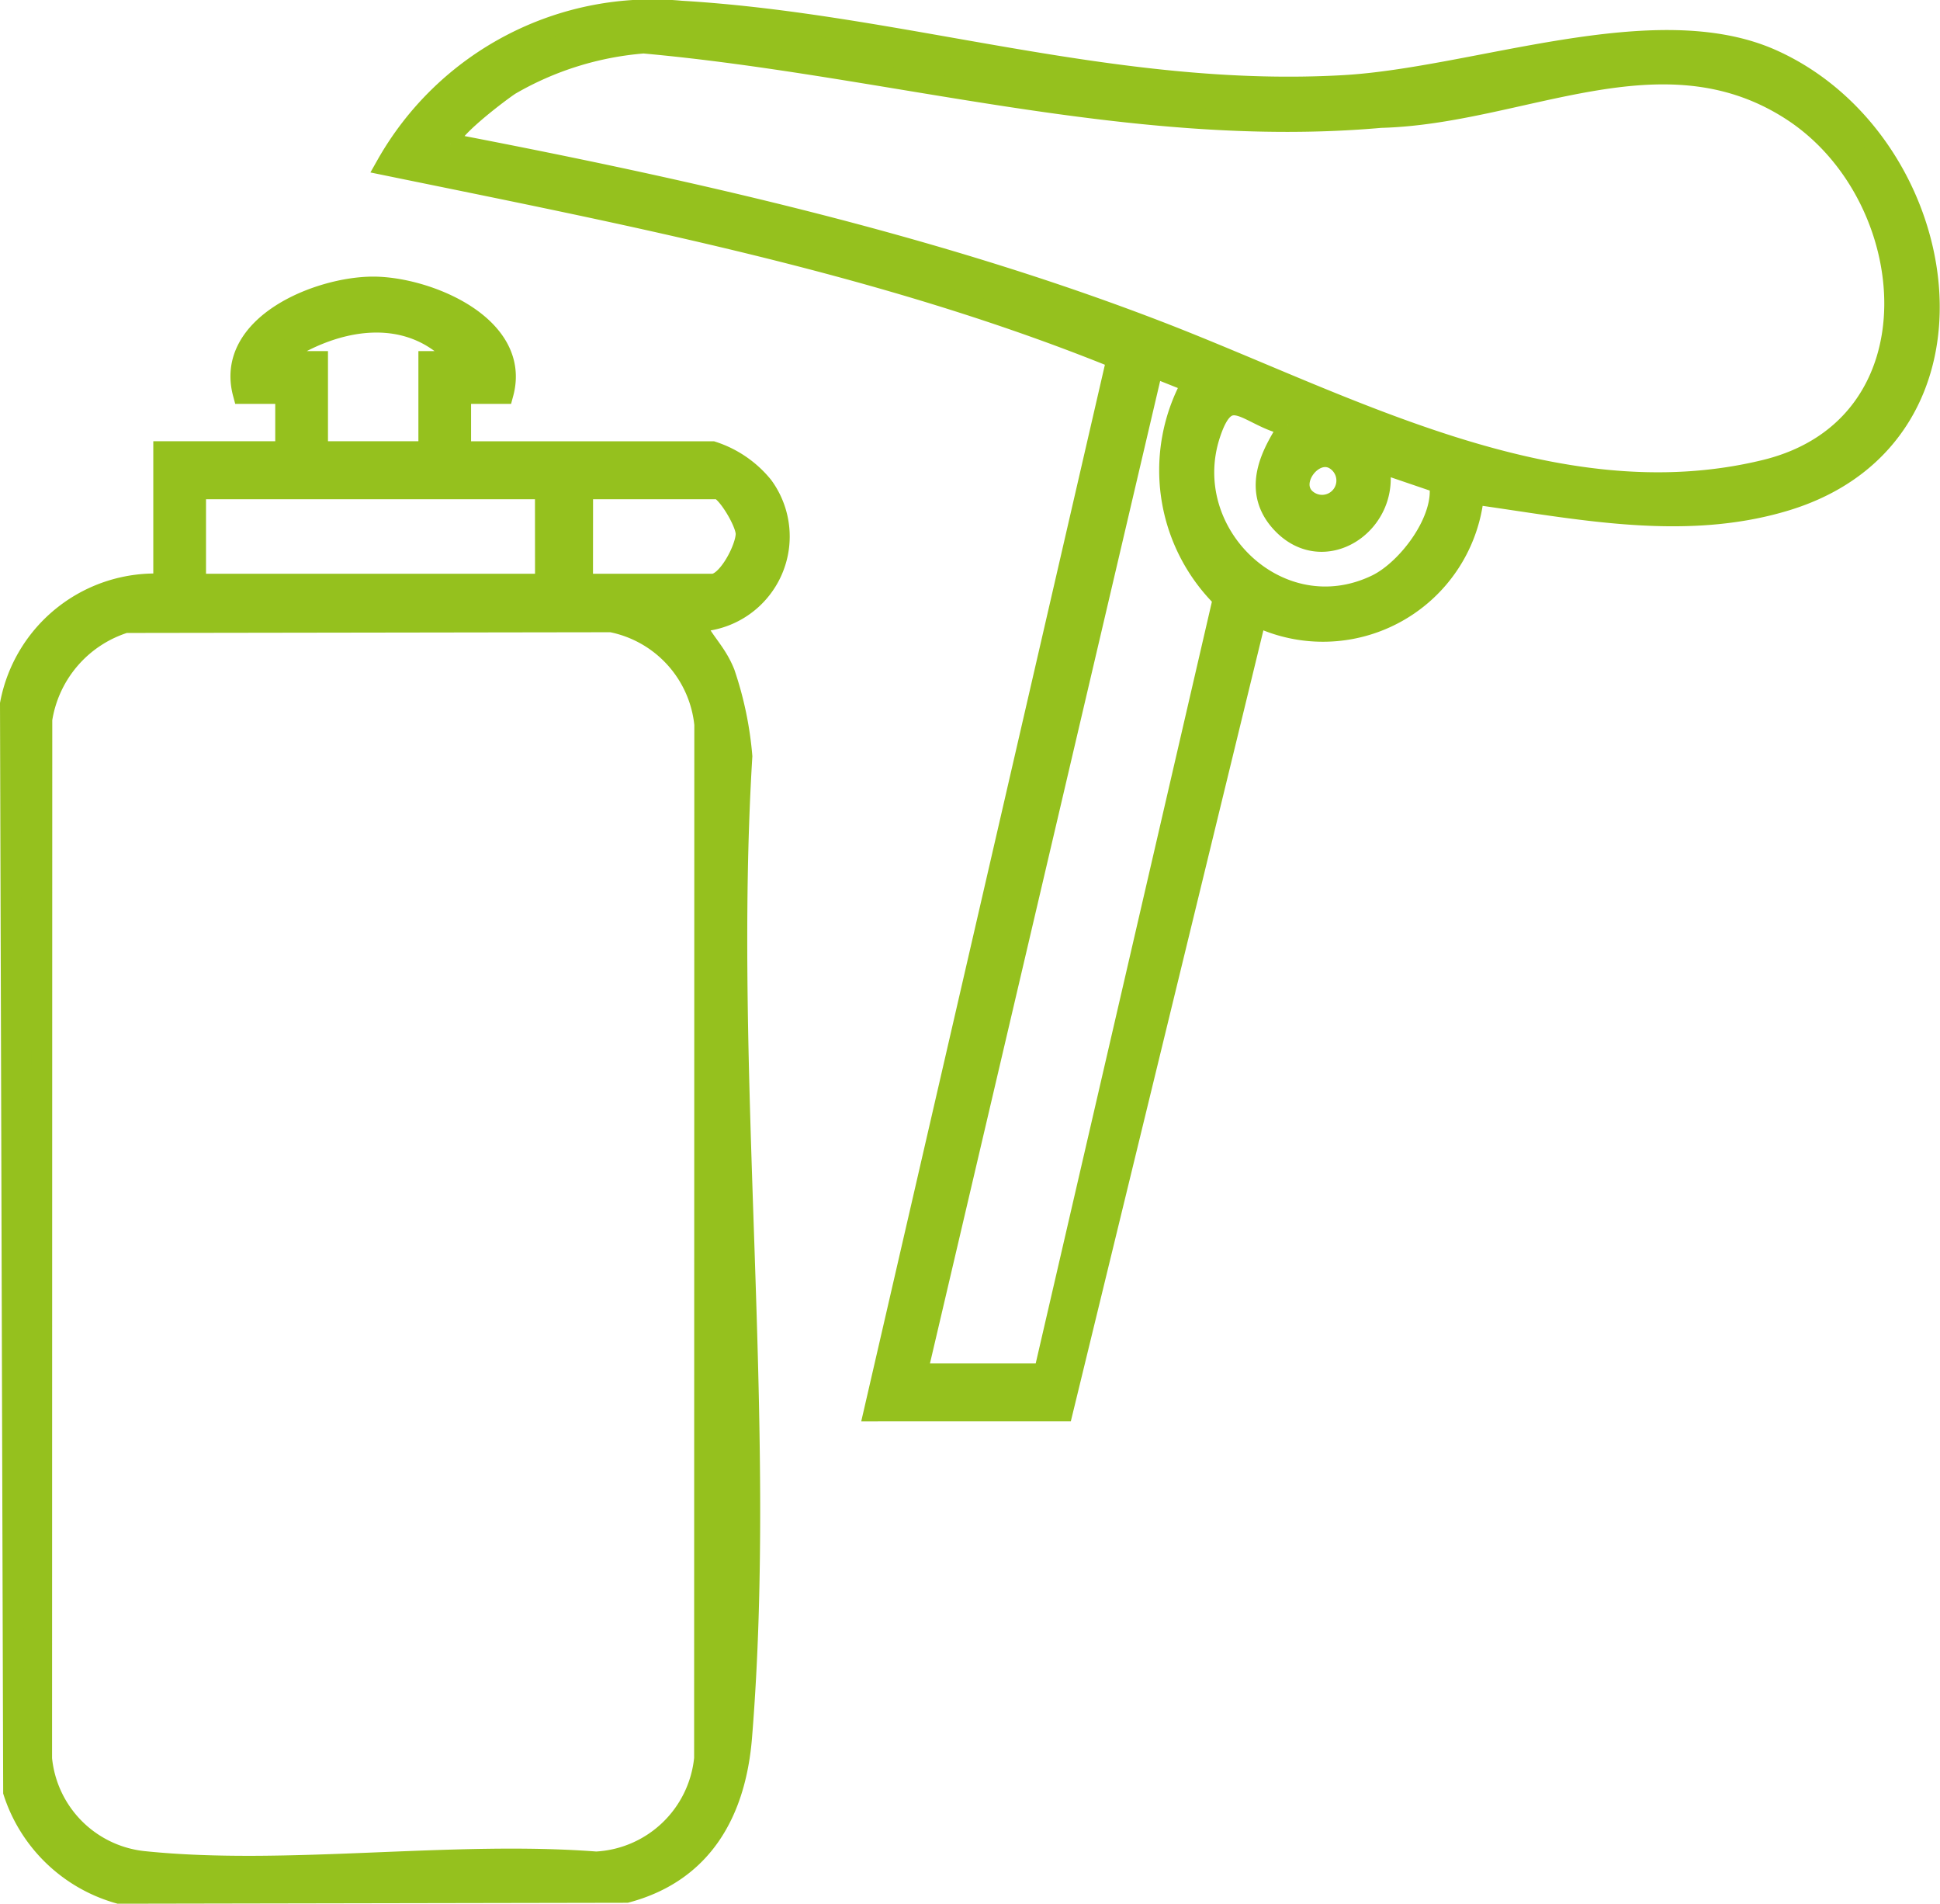
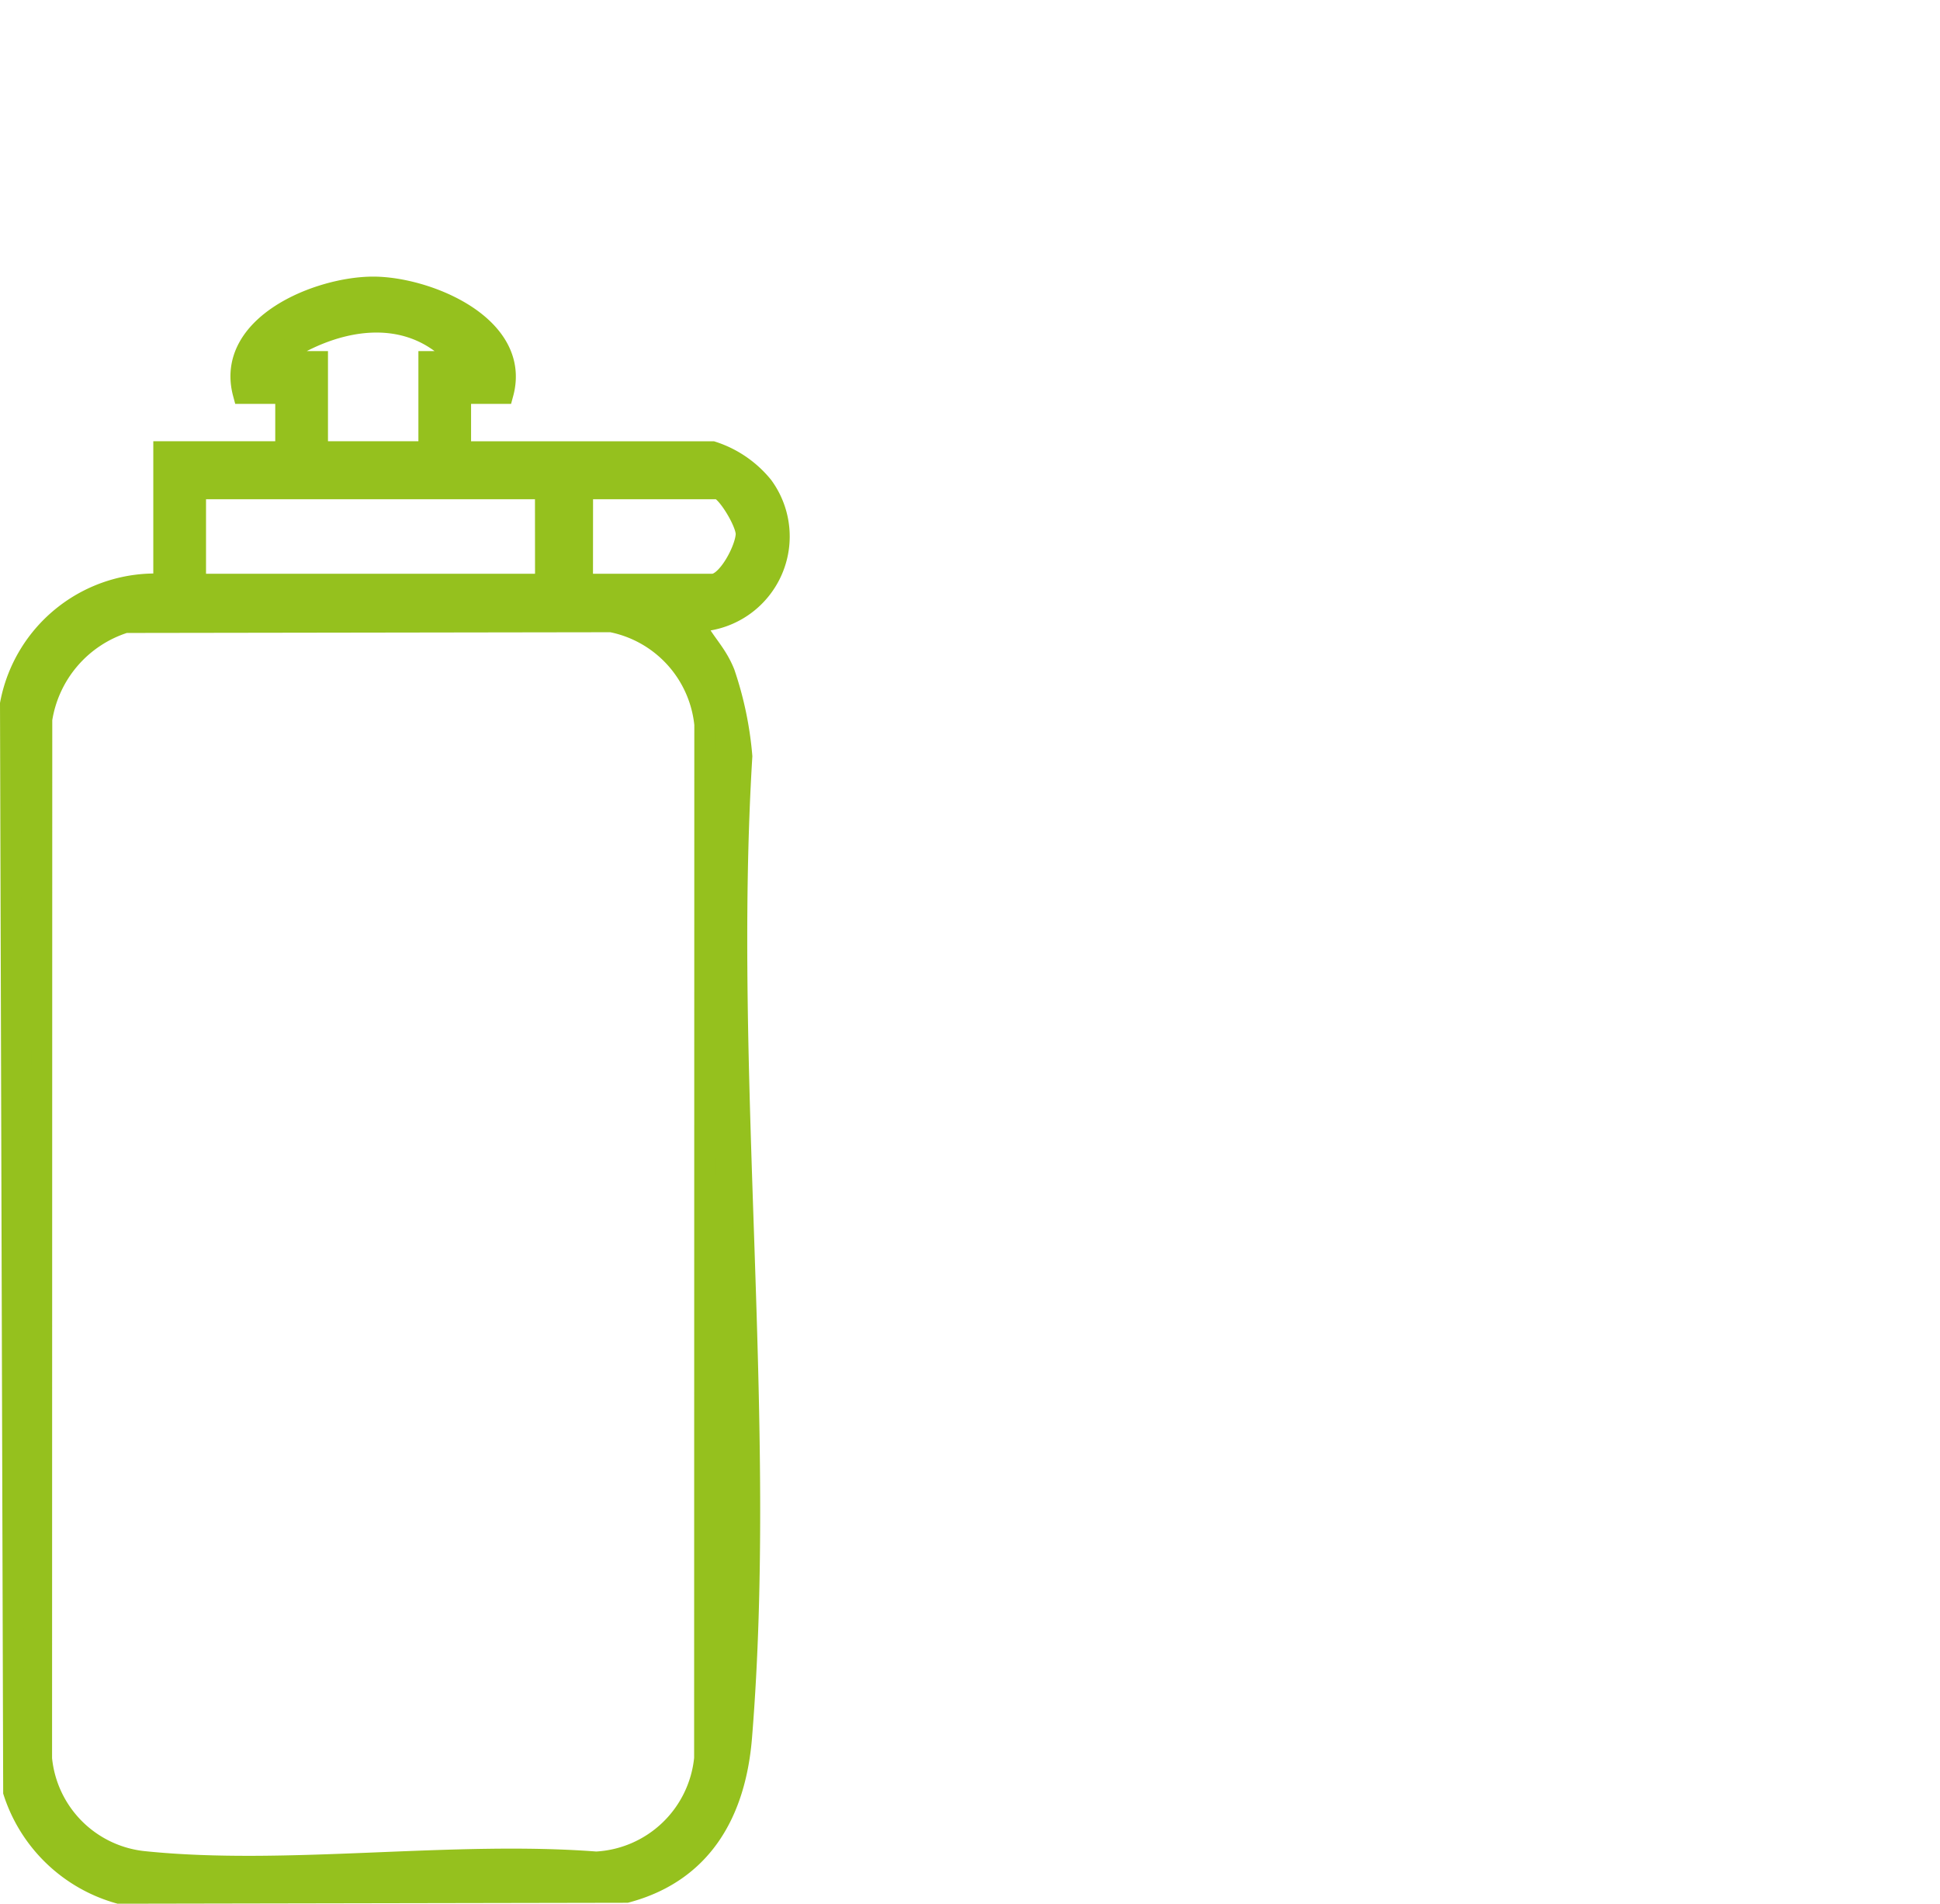
<svg xmlns="http://www.w3.org/2000/svg" width="92.79" height="91.031" viewBox="0 0 92.79 91.031">
  <g id="Group_43" data-name="Group 43" transform="translate(-708.5 -2587.999)">
-     <path id="Path_83" data-name="Path 83" d="M94.231,66.967,105.84,16.637C94.688,12.108,82.684,9.808,70.9,7.394A14.61,14.61,0,0,1,84.988.034c10.61.628,20.667,4.181,31.684,3.558,6.315-.357,14.889-3.756,20.507-1.229,8.693,3.91,11.013,17.94.614,21.074-4.885,1.472-9.991.367-14.9-.315a7.237,7.237,0,0,1-10.4,5.821l-9.259,38.022ZM73.946,6.382c11.345,2.179,23,4.789,33.788,8.938,9.012,3.464,19.01,9.123,29.108,6.661,8.519-2.076,7.581-13.148,1.238-17.223-6.216-3.993-12.883.179-19.633.356-11.874,1.048-23.5-2.5-35.253-3.559a15.1,15.1,0,0,0-6.382,1.991c-.343.21-3.321,2.419-2.866,2.836M96.26,65.192h6.086l8.578-37.076a8.592,8.592,0,0,1-1.478-10.322l-1.9-.758Zm17.751-45.37c-1.921-.393-2.868-2.191-3.731.448-1.547,4.729,3.313,9.442,7.967,7.2,1.506-.725,3.327-3.146,3.013-4.883l-2.934-1c.739,2.879-2.655,5.2-4.71,2.8-1.727-2.016.575-4.33.4-4.575m2.473,1.835c-1.105-1.116-2.776,1.04-1.461,1.841a1.184,1.184,0,0,0,1.461-1.841" transform="translate(656.09 2588.5)" fill="#95c11e" stroke="#95c11e" stroke-width="1" />
    <path id="Path_84" data-name="Path 84" d="M13.165,59.985V57.2l-2.031,0c-.876-3.266,3.607-5.086,6.214-5.086,2.576,0,7.089,1.854,6.214,5.086l-2.031,0v2.79H33.579a5.143,5.143,0,0,1,2.407,1.649A4.06,4.06,0,0,1,32.692,68.1c.4.961,1.032,1.41,1.459,2.468a16.607,16.607,0,0,1,.833,3.984c-.932,15.214,1.211,31.854-.014,46.9-.292,3.586-1.872,6.449-5.508,7.422l-24.269.045a7.4,7.4,0,0,1-5.041-4.847L0,72.047a7.046,7.046,0,0,1,7.332-5.725V59.985Zm1.522-4.309v4.309h5.325V55.676l1.521,0c-2.233-2.664-5.664-2.2-8.366-.5l.125.5Zm10.9,6.084H8.854v4.563H25.591Zm1.775,4.563h6.213c.722,0,1.611-1.707,1.613-2.407,0-.573-.968-2.155-1.359-2.155H27.366ZM5.488,68.154A5.785,5.785,0,0,0,1.5,72.786L1.49,122.48a5.477,5.477,0,0,0,4.958,4.93c6.787.688,14.658-.516,21.563.014A5.5,5.5,0,0,0,33.2,122.47l.009-49.441a5.569,5.569,0,0,0-4.47-4.91Z" transform="translate(709 2549.612)" fill="#95c11e" stroke="#95c11e" stroke-width="1" />
  </g>
</svg>